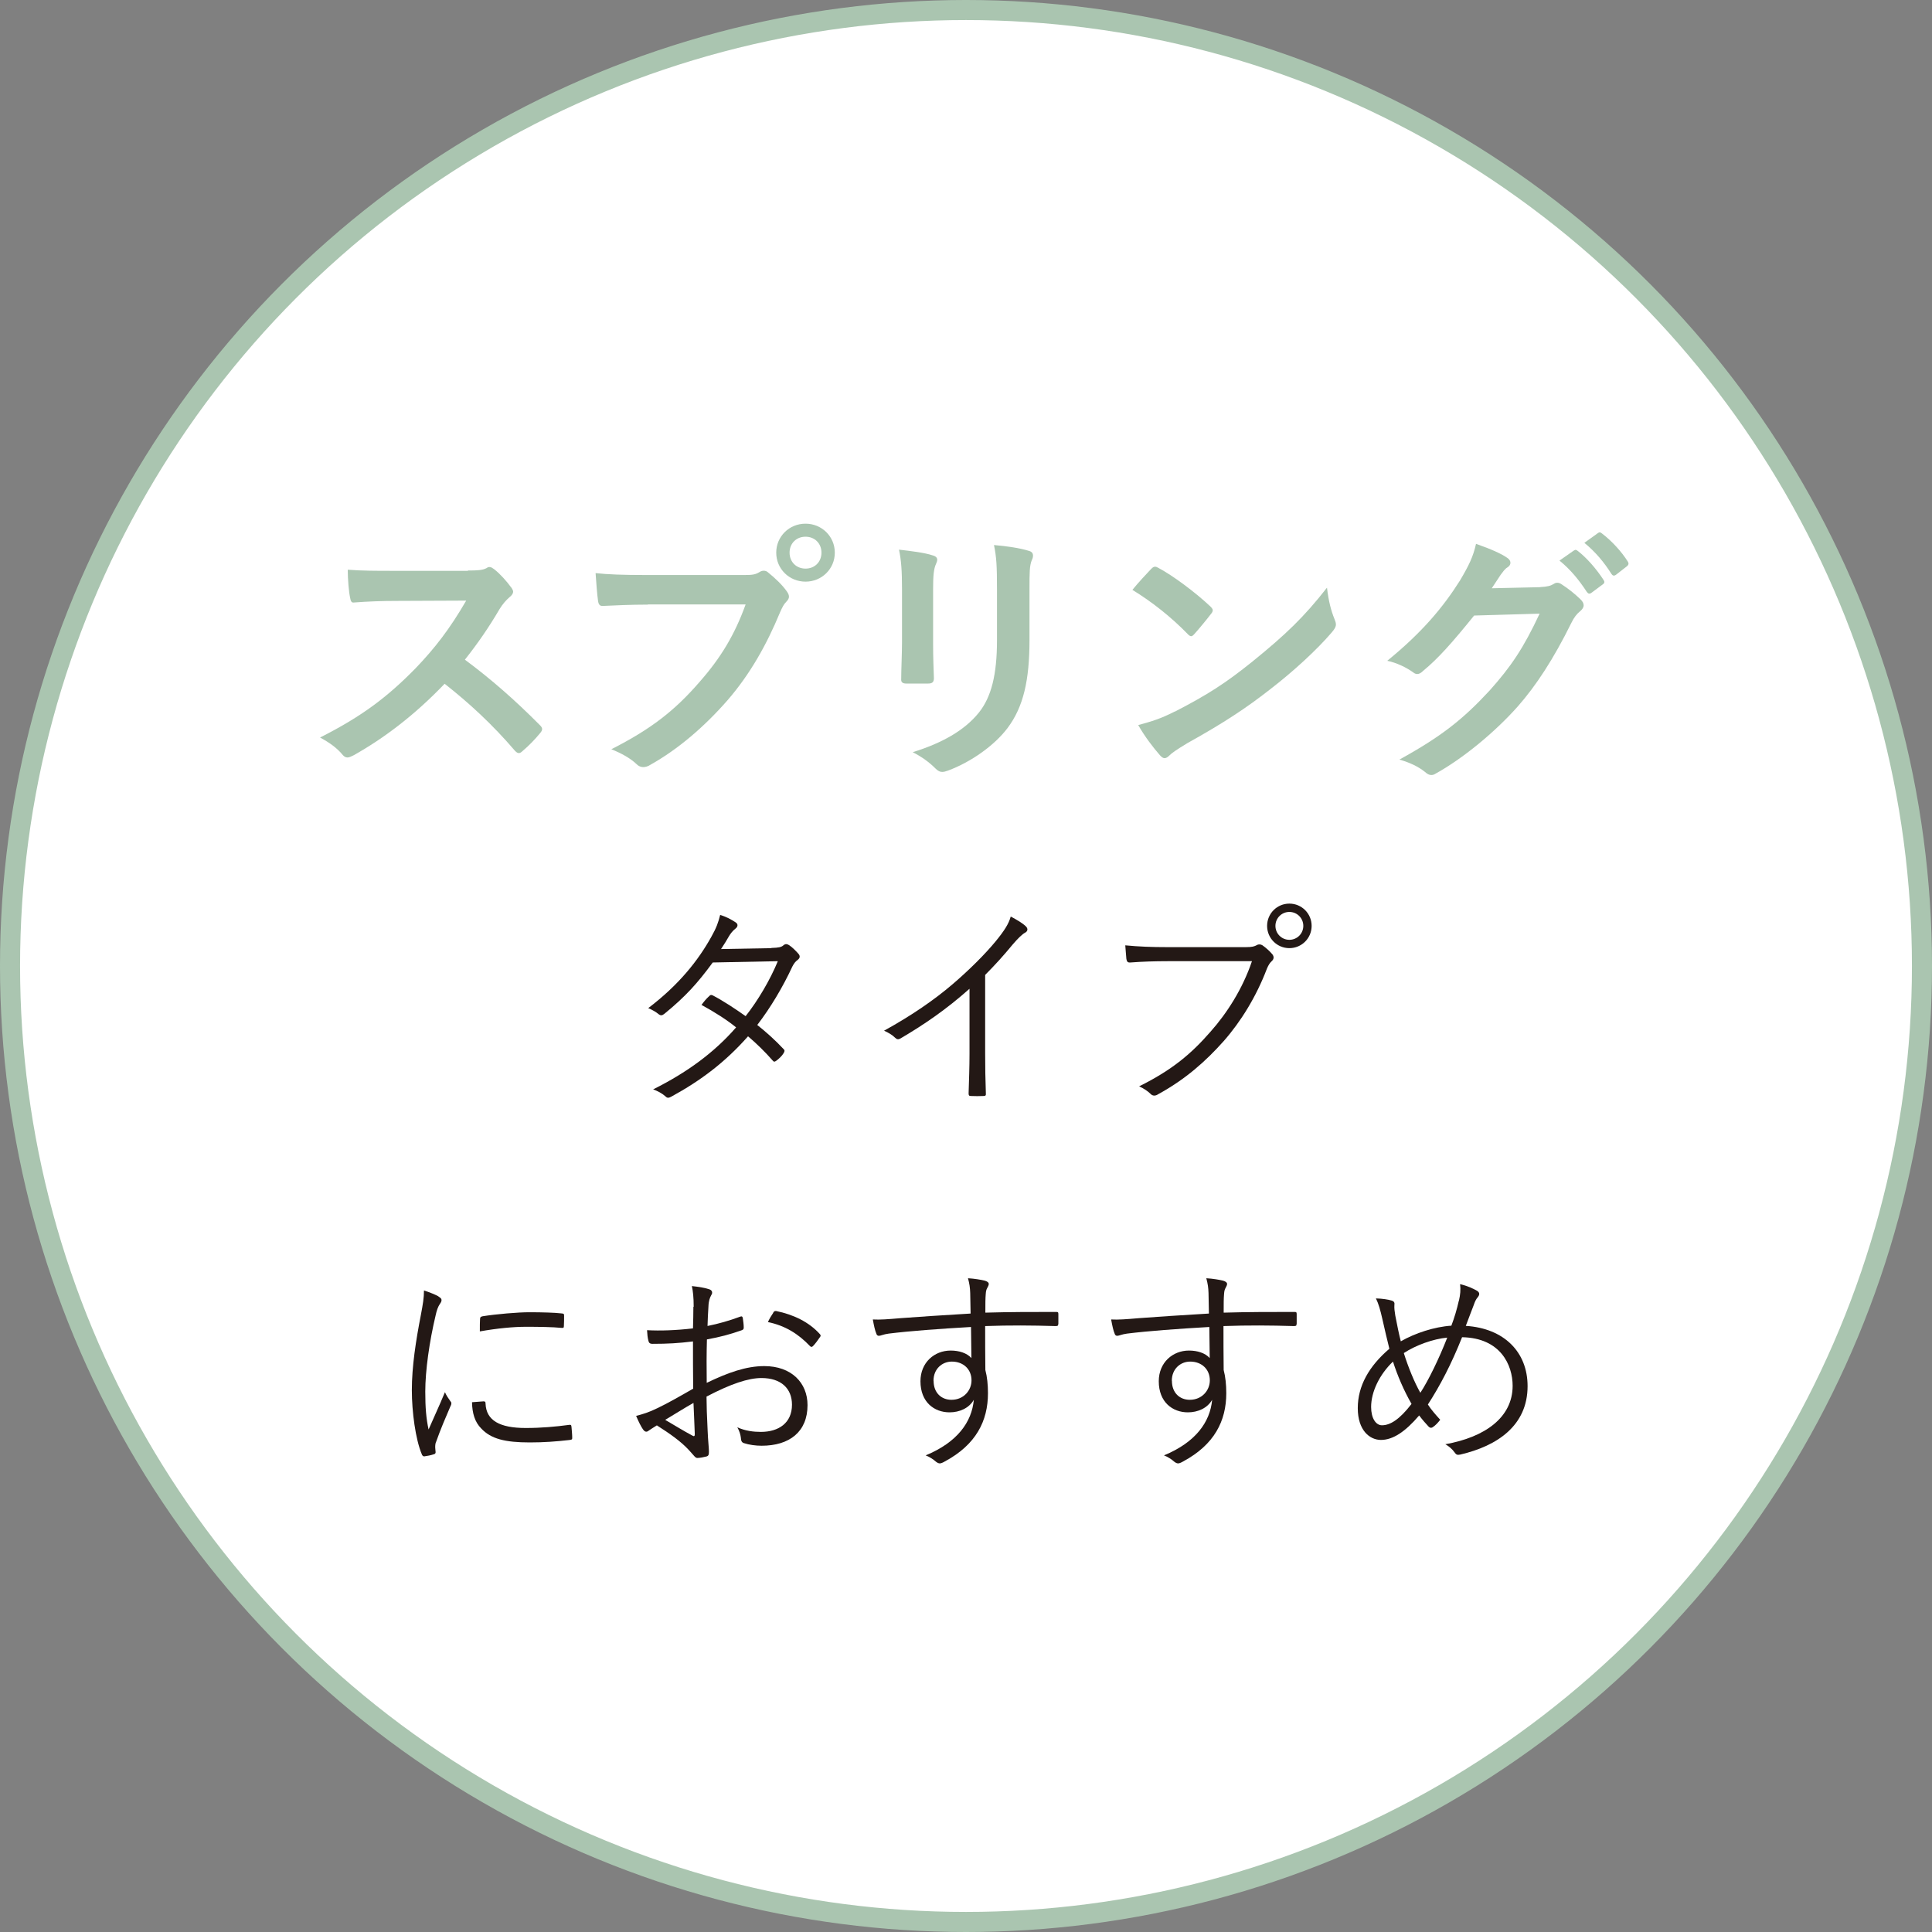
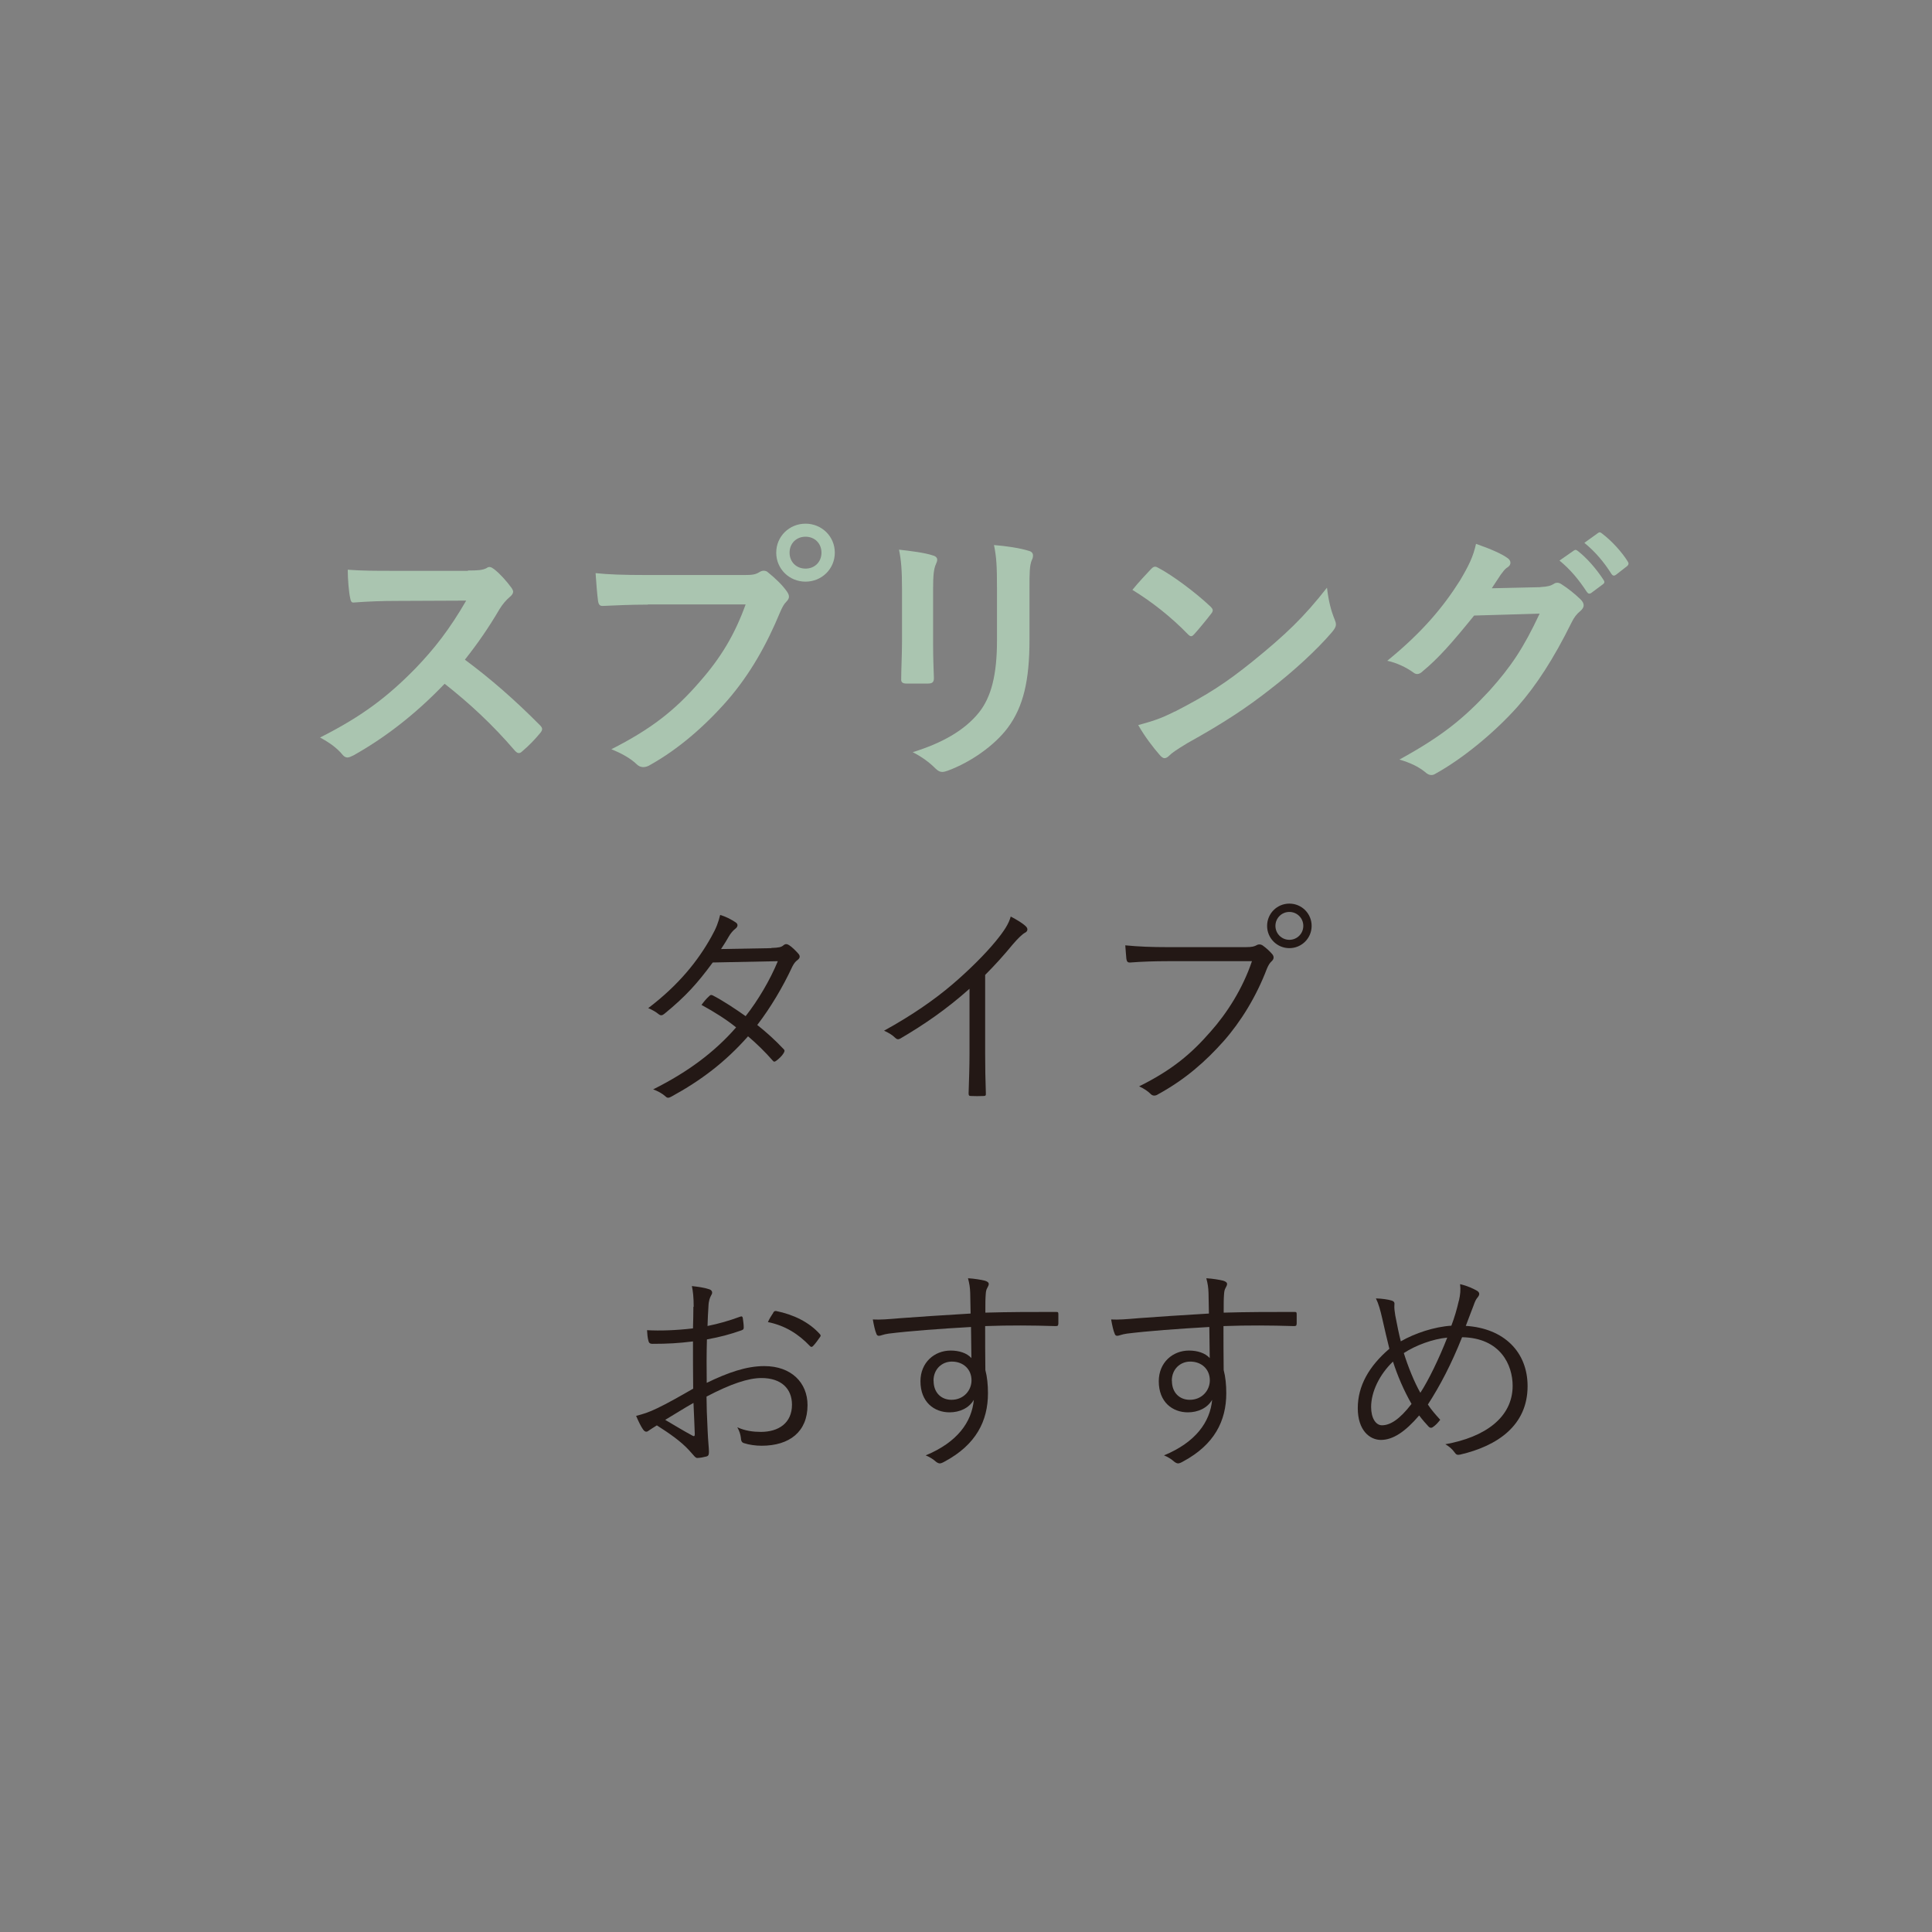
<svg xmlns="http://www.w3.org/2000/svg" id="_レイヤー_2" viewBox="0 0 192.62 192.62">
  <rect x="0" y="0" width="192.62" height="192.62" fill="#808080" stroke="none" />
  <defs>
    <style>.cls-1{fill:#fff;stroke:#aac5b0;stroke-miterlimit:10;stroke-width:2px;}.cls-2{fill:#231815;}.cls-2,.cls-3{stroke-width:0px;}.cls-3{fill:#aac5b0;}</style>
  </defs>
  <g id="design">
-     <circle class="cls-1" cx="96.31" cy="96.31" r="95.31" />
    <path class="cls-2" d="m76.91,94.51c.75-.02.99-.09,1.17-.24.2-.18.37-.18.59-.04.29.18.68.57.95.88.18.22.13.42-.09.59-.2.15-.35.31-.53.66-.95,2.05-2.18,4.11-3.5,5.83.88.7,1.78,1.5,2.64,2.42.13.13.07.24-.02.4-.15.26-.48.57-.73.75-.18.13-.24.11-.35-.02-.75-.86-1.63-1.72-2.46-2.42-2.27,2.57-4.69,4.4-7.64,6.01-.24.13-.4.18-.59-.02-.35-.31-.77-.53-1.23-.7,3.34-1.67,6.05-3.63,8.27-6.18-.92-.75-2.16-1.54-3.45-2.24.24-.33.48-.62.77-.88.11-.11.18-.15.35-.07.99.51,2.22,1.32,3.28,2.07,1.23-1.56,2.44-3.61,3.21-5.48l-6.49.13c-1.52,2.07-2.71,3.39-4.8,5.1-.22.18-.37.22-.57.07-.29-.24-.64-.44-1.06-.62,3.04-2.31,4.97-4.73,6.29-7.11.51-.9.7-1.45.88-2.18.53.15,1.1.44,1.56.75.26.18.2.44-.04.62-.26.2-.48.48-.64.75-.24.42-.44.75-.79,1.28l5.02-.09Z" />
    <path class="cls-2" d="m98.22,105.03c0,1.32.02,2.57.07,3.98.02.2-.04.26-.22.26-.4.02-.88.02-1.28,0-.18,0-.22-.07-.22-.26.04-1.32.09-2.64.09-3.92v-6.51c-2.31,2.05-4.47,3.54-6.91,4.97-.2.11-.35.07-.51-.09-.29-.29-.68-.51-1.1-.7,2.73-1.5,5.02-3.08,6.84-4.64,1.67-1.43,3.23-2.99,4.27-4.25.92-1.12,1.32-1.78,1.52-2.49.59.31,1.19.66,1.52.99.22.22.18.48-.09.62-.26.13-.68.53-1.23,1.17-.92,1.12-1.72,2-2.75,3.04v7.83Z" />
    <path class="cls-2" d="m116.4,95.83c-1.3,0-2.51.04-3.7.13-.26.02-.35-.07-.4-.35-.02-.31-.09-.99-.11-1.36,1.36.13,2.6.18,4.22.18h7.79c.64,0,.86-.07,1.1-.2.18-.11.4-.09.57.02.37.26.73.59.99.9.18.24.15.48-.07.68-.2.18-.33.4-.48.75-1.06,2.79-2.6,5.28-4.31,7.22-1.78,2-3.81,3.81-6.54,5.3-.26.18-.55.18-.75-.04-.26-.26-.68-.55-1.14-.75,3.37-1.67,5.26-3.32,7.11-5.44,1.65-1.85,3.21-4.29,4.14-7.04h-8.43Zm14.37-3.52c0,1.23-.99,2.22-2.22,2.22s-2.22-.99-2.22-2.22.99-2.22,2.22-2.22,2.22.99,2.22,2.22Zm-3.61,0c0,.77.62,1.39,1.39,1.39s1.39-.62,1.39-1.39-.62-1.39-1.39-1.39-1.39.62-1.39,1.39Z" />
-     <path class="cls-2" d="m43.71,129.26c.22.13.31.22.31.35s-.04.22-.15.37c-.2.29-.33.66-.44,1.17-.62,2.6-1.03,5.5-1.03,7.59,0,1.61.09,2.68.33,3.78.53-1.23.99-2.18,1.63-3.72.15.35.35.62.53.88.07.07.11.15.11.22,0,.13-.04.22-.11.35-.48,1.12-.95,2.2-1.41,3.5-.07.13-.09.33-.09.55,0,.2.04.33.04.48,0,.09-.04.18-.15.2-.31.11-.68.18-.99.22-.11,0-.2-.09-.24-.22-.62-1.47-.99-4.22-.99-6.38,0-2.35.4-4.93.9-7.5.2-1.06.31-1.69.31-2.44.57.18,1.14.42,1.45.59Zm4.55,10.47c.11-.02.15.04.15.22.07,1.67,1.41,2.42,4,2.42,1.56,0,2.99-.13,4.33-.31.18-.02.22,0,.24.22.02.26.07.73.07,1.03,0,.2,0,.22-.29.26-1.32.15-2.55.24-3.94.24-2.46,0-3.87-.35-4.84-1.39-.64-.64-.9-1.52-.92-2.62l1.19-.09Zm-.4-8.19c0-.2.04-.26.26-.31,1.39-.22,3.5-.4,4.67-.4,1.28,0,2.53.04,3.12.11.29.02.33.04.33.22,0,.35,0,.7-.02,1.03,0,.18-.04.22-.24.2-.86-.09-2.29-.11-3.54-.11s-2.84.15-4.6.46c0-.59,0-.95.02-1.21Z" />
    <path class="cls-2" d="m69.16,130.29c0-.95-.07-1.56-.18-2.07.68.07,1.41.2,1.76.33.18.07.26.18.26.33,0,.09-.04.18-.11.29-.11.22-.24.48-.26,1.12-.04.59-.07,1.21-.09,1.91,1.1-.22,2.18-.53,3.23-.92.18-.07.26-.04.29.15.04.31.09.62.09.92,0,.2-.07.22-.24.29-1.14.4-2.11.66-3.43.9-.04,1.43-.04,2.88-.02,4.33,2.09-1.01,3.92-1.67,5.74-1.67,2.71,0,4.31,1.67,4.31,3.89,0,2.66-1.8,4.05-4.58,4.05-.59,0-1.25-.09-1.76-.26-.22-.07-.29-.22-.31-.57-.04-.29-.13-.62-.35-1.01.81.37,1.63.46,2.35.46,1.76,0,3.1-.88,3.1-2.71,0-1.61-1.08-2.66-3.04-2.66-1.3,0-3.04.57-5.48,1.85,0,.79.04,2,.11,3.37.04,1.03.13,1.74.13,2.09,0,.31-.02.44-.24.51-.26.07-.68.15-.92.15-.2,0-.31-.22-.84-.79-.79-.86-1.89-1.63-3.19-2.46-.33.2-.55.35-.75.48-.11.09-.2.15-.31.15-.13,0-.22-.09-.33-.24-.2-.29-.44-.77-.68-1.34.62-.15,1.28-.35,2.13-.77.97-.46,2.22-1.17,3.56-1.94-.02-1.56-.02-3.19-.02-4.71-1.47.18-2.49.24-4.03.24-.29,0-.37-.11-.42-.33-.07-.26-.11-.62-.13-1.03,1.34.07,2.86.02,4.58-.18.02-.79.04-1.41.04-2.16Zm-2.84,11.27c1.06.62,1.8,1.08,2.73,1.58.15.09.22.04.22-.15-.04-.95-.07-1.91-.13-3.12-1.01.57-1.76,1.06-2.82,1.69Zm10.76-10.67c.09-.15.15-.2.31-.18,1.72.35,3.28,1.1,4.36,2.31.09.11.09.18,0,.29-.18.26-.46.66-.7.9-.11.11-.2.09-.29,0-1.17-1.23-2.49-2.05-4.2-2.4.15-.33.33-.62.53-.92Z" />
    <path class="cls-2" d="m105.51,131.99c0,.2-.07.22-.29.22-2.35-.07-4.51-.09-7,0,0,1.39,0,2.9.02,4.38.18.68.26,1.47.26,2.31,0,2.77-1.19,5.13-4.29,6.8-.22.13-.4.2-.51.2-.13,0-.26-.07-.4-.18-.24-.22-.64-.48-1.01-.62,3.15-1.3,4.6-3.32,4.8-5.54-.48.84-1.43,1.25-2.42,1.25-1.52,0-2.9-1.01-2.9-3.1,0-1.87,1.39-3.06,3.01-3.06.84,0,1.61.24,2.07.75-.02-1.08-.02-2.07-.04-3.1-3.15.18-6.12.4-8.21.66-.53.07-.79.22-.97.22-.13,0-.22-.07-.26-.22-.13-.29-.24-.81-.35-1.41.75.04,1.47-.02,2.77-.13,1.78-.13,4.05-.29,6.98-.46-.02-.9-.02-1.34-.04-2.05-.02-.55-.07-.9-.22-1.47.66.04,1.3.15,1.67.24.24.07.4.18.4.33,0,.13-.07.24-.15.4-.09.15-.13.31-.15.59-.04.48-.04.9-.04,1.87,2.44-.07,4.6-.07,7.04-.07.2,0,.24.02.24.24v.95Zm-12.43,5.68c0,1.21.79,1.89,1.78,1.89,1.23,0,2-.95,2-1.94,0-1.1-.81-1.87-1.96-1.87-.97,0-1.83.73-1.83,1.91Z" />
    <path class="cls-2" d="m129.27,131.99c0,.2-.07.22-.29.22-2.35-.07-4.51-.09-7,0,0,1.39,0,2.9.02,4.38.18.68.26,1.47.26,2.31,0,2.77-1.19,5.13-4.29,6.8-.22.13-.4.2-.51.2-.13,0-.26-.07-.4-.18-.24-.22-.64-.48-1.01-.62,3.15-1.3,4.6-3.32,4.8-5.54-.48.84-1.43,1.25-2.42,1.25-1.52,0-2.9-1.01-2.9-3.1,0-1.87,1.39-3.06,3.01-3.06.84,0,1.61.24,2.07.75-.02-1.08-.02-2.07-.04-3.1-3.15.18-6.12.4-8.21.66-.53.07-.79.22-.97.22-.13,0-.22-.07-.26-.22-.13-.29-.24-.81-.35-1.41.75.04,1.47-.02,2.77-.13,1.78-.13,4.05-.29,6.98-.46-.02-.9-.02-1.34-.04-2.05-.02-.55-.07-.9-.22-1.47.66.04,1.3.15,1.67.24.24.07.4.18.4.33,0,.13-.07.24-.15.4-.09.15-.13.31-.15.59-.04.48-.04.9-.04,1.87,2.44-.07,4.6-.07,7.04-.07.2,0,.24.02.24.24v.95Zm-12.43,5.68c0,1.21.79,1.89,1.78,1.89,1.23,0,2-.95,2-1.94,0-1.1-.81-1.87-1.96-1.87-.97,0-1.83.73-1.83,1.91Z" />
    <path class="cls-2" d="m145.46,129.66c.13-.59.18-1.06.11-1.63.77.18,1.3.44,1.69.66.29.18.26.4.09.62-.22.26-.29.44-.44.86-.2.53-.42,1.08-.77,2.02,3.81.24,6.16,2.6,6.16,6.01,0,3.92-3.01,5.96-6.71,6.82-.31.07-.42,0-.57-.22-.22-.31-.53-.59-.92-.81,3.94-.7,6.71-2.66,6.71-5.83,0-2.05-1.19-4.77-5.04-4.84-1.08,2.71-2.2,4.84-3.41,6.71.33.51.73.97,1.23,1.52-.24.31-.44.53-.73.73-.11.09-.26.11-.42-.04-.29-.31-.62-.68-.95-1.12-1.39,1.63-2.62,2.44-3.81,2.44-1.12,0-2.31-.95-2.31-3.17s1.12-4.18,3.15-5.92c-.22-.86-.48-2-.7-2.97-.2-.88-.37-1.5-.64-2.05.64.02,1.23.11,1.58.22.26.09.29.22.26.46-.02.31.02.59.09,1.03.18.95.37,1.87.55,2.57,1.41-.81,3.34-1.45,5.04-1.56.31-.81.55-1.63.75-2.51Zm-8.76,10.61c0,1.14.48,1.83,1.08,1.83.79,0,1.72-.53,2.95-2.13-.77-1.34-1.41-2.84-1.85-4.22-1.34,1.28-2.18,3.01-2.18,4.53Zm4.91-1.41c.79-1.21,1.85-3.37,2.68-5.5-1.41.13-3.12.75-4.33,1.54.44,1.41,1.06,2.93,1.65,3.96Z" />
    <path class="cls-3" d="m46.65,56.88c.97,0,1.46-.03,1.86-.24.11-.08.19-.11.3-.11.16,0,.3.11.46.22.62.49,1.24,1.19,1.75,1.89.08.14.14.24.14.35,0,.16-.11.35-.35.54-.35.3-.7.7-1,1.19-1.11,1.89-2.16,3.4-3.46,5.05,2.59,1.92,4.99,4.02,7.48,6.53.14.13.22.27.22.38s-.05.24-.19.4c-.51.62-1.13,1.27-1.81,1.84-.11.11-.22.16-.32.16-.14,0-.24-.08-.38-.22-2.27-2.65-4.59-4.78-7.02-6.69-3.05,3.19-6.13,5.48-9.07,7.13-.24.11-.43.22-.62.22-.16,0-.32-.08-.46-.24-.59-.73-1.38-1.27-2.27-1.75,4.21-2.13,6.72-4.05,9.5-6.88,1.94-2.02,3.43-3.94,5.07-6.77l-6.96.03c-1.4,0-2.81.05-4.26.16-.22.03-.3-.16-.35-.46-.13-.57-.24-1.86-.24-2.81,1.46.11,2.81.11,4.56.11h7.42Z" />
    <path class="cls-3" d="m64.58,60.28c-1.75,0-3.29.08-4.45.13-.35.03-.46-.16-.51-.54-.08-.54-.19-1.94-.24-2.73,1.21.13,2.65.19,5.18.19h9.64c.81,0,1.11-.05,1.48-.27.16-.11.32-.16.46-.16.16,0,.32.05.46.19.7.57,1.38,1.21,1.84,1.86.13.19.22.35.22.54,0,.16-.08.32-.27.51-.24.24-.38.51-.62,1.05-1.32,3.19-2.97,6.15-5.24,8.77-2.32,2.65-4.94,4.89-7.67,6.42-.24.16-.49.24-.73.24-.22,0-.46-.08-.67-.3-.62-.59-1.51-1.08-2.51-1.48,3.94-2,6.34-3.86,8.83-6.75,2.11-2.4,3.48-4.7,4.56-7.69h-9.74Zm18.65-5.18c0,1.62-1.3,2.89-2.92,2.89s-2.92-1.27-2.92-2.89,1.3-2.89,2.92-2.89,2.92,1.27,2.92,2.89Zm-4.51,0c0,.92.67,1.59,1.59,1.59s1.59-.67,1.59-1.59-.67-1.59-1.59-1.59-1.59.67-1.59,1.59Z" />
    <path class="cls-3" d="m89.93,58.74c0-1.86-.08-2.89-.3-3.94,1.13.13,2.56.3,3.35.57.32.08.46.24.46.43,0,.13-.05.27-.11.4-.24.51-.3,1.19-.3,2.56v5.45c0,1.4.05,2.46.08,3.4,0,.4-.16.54-.59.54h-2.16c-.38,0-.54-.14-.51-.46,0-.94.08-2.51.08-3.67v-5.29Zm12.71,5.05c0,4-.59,6.67-2.19,8.8-1.32,1.75-3.67,3.4-5.94,4.24-.22.08-.4.13-.57.13-.22,0-.4-.08-.65-.32-.65-.65-1.35-1.16-2.29-1.65,2.89-.89,5.16-2.16,6.59-3.94,1.24-1.54,1.81-3.78,1.81-7.21v-5.1c0-2.32-.05-3.19-.3-4.4,1.3.11,2.59.3,3.51.59.27.08.38.24.38.46,0,.13-.03.3-.11.43-.24.57-.24,1.27-.24,2.94v5.02Z" />
    <path class="cls-3" d="m114.78,56.72c.11-.13.24-.22.38-.22.11,0,.22.05.35.13,1.38.73,3.62,2.38,5.16,3.83.16.16.24.27.24.38s-.05.22-.16.35c-.41.54-1.3,1.62-1.67,2.02-.13.14-.22.22-.32.22s-.22-.08-.35-.22c-1.62-1.67-3.56-3.21-5.51-4.4.59-.73,1.38-1.57,1.89-2.11Zm2.35,14.23c3.29-1.7,5.05-2.83,7.77-5.02,3.29-2.67,5.1-4.4,7.4-7.34.16,1.35.4,2.27.76,3.16.08.19.13.35.13.51,0,.24-.13.46-.43.81-1.43,1.67-3.75,3.83-6.21,5.72-2.24,1.75-4.51,3.27-8.15,5.29-1.21.73-1.57,1-1.81,1.24-.16.16-.32.27-.49.27-.13,0-.3-.11-.46-.3-.67-.76-1.51-1.86-2.16-3,1.38-.38,2.21-.62,3.64-1.35Z" />
    <path class="cls-3" d="m153.57,58.53c.7-.03,1.05-.13,1.35-.32.11-.08.22-.11.35-.11s.27.05.43.16c.67.43,1.3.94,1.84,1.46.24.22.35.43.35.62,0,.22-.13.4-.32.57-.38.3-.65.67-.89,1.16-1.81,3.67-3.54,6.29-5.34,8.34-2.32,2.62-5.53,5.24-8.21,6.72-.16.11-.3.14-.43.14-.22,0-.41-.11-.62-.3-.67-.54-1.51-.94-2.56-1.24,4.21-2.32,6.34-4.02,8.99-6.88,2.13-2.38,3.37-4.21,4.99-7.67l-6.53.19c-2.21,2.73-3.56,4.26-5.1,5.53-.19.19-.38.3-.57.3-.13,0-.27-.05-.4-.16-.67-.49-1.67-.97-2.59-1.16,3.51-2.86,5.59-5.37,7.26-8.02.89-1.51,1.3-2.35,1.59-3.64,1.54.54,2.56,1,3.16,1.43.19.14.27.3.27.46s-.08.32-.3.46c-.27.16-.46.46-.67.73-.3.46-.57.86-.89,1.35l4.86-.11Zm3.35-3.64c.13-.11.24-.08.4.05.84.65,1.81,1.73,2.56,2.89.11.16.11.3-.08.43l-1.13.84c-.19.14-.32.11-.46-.08-.81-1.24-1.67-2.27-2.73-3.13l1.43-1Zm2.4-1.75c.16-.11.24-.08.4.05,1,.76,1.97,1.84,2.56,2.78.11.16.13.32-.08.49l-1.08.84c-.22.16-.35.08-.46-.08-.73-1.16-1.59-2.19-2.7-3.1l1.35-.97Z" />
  </g>
</svg>